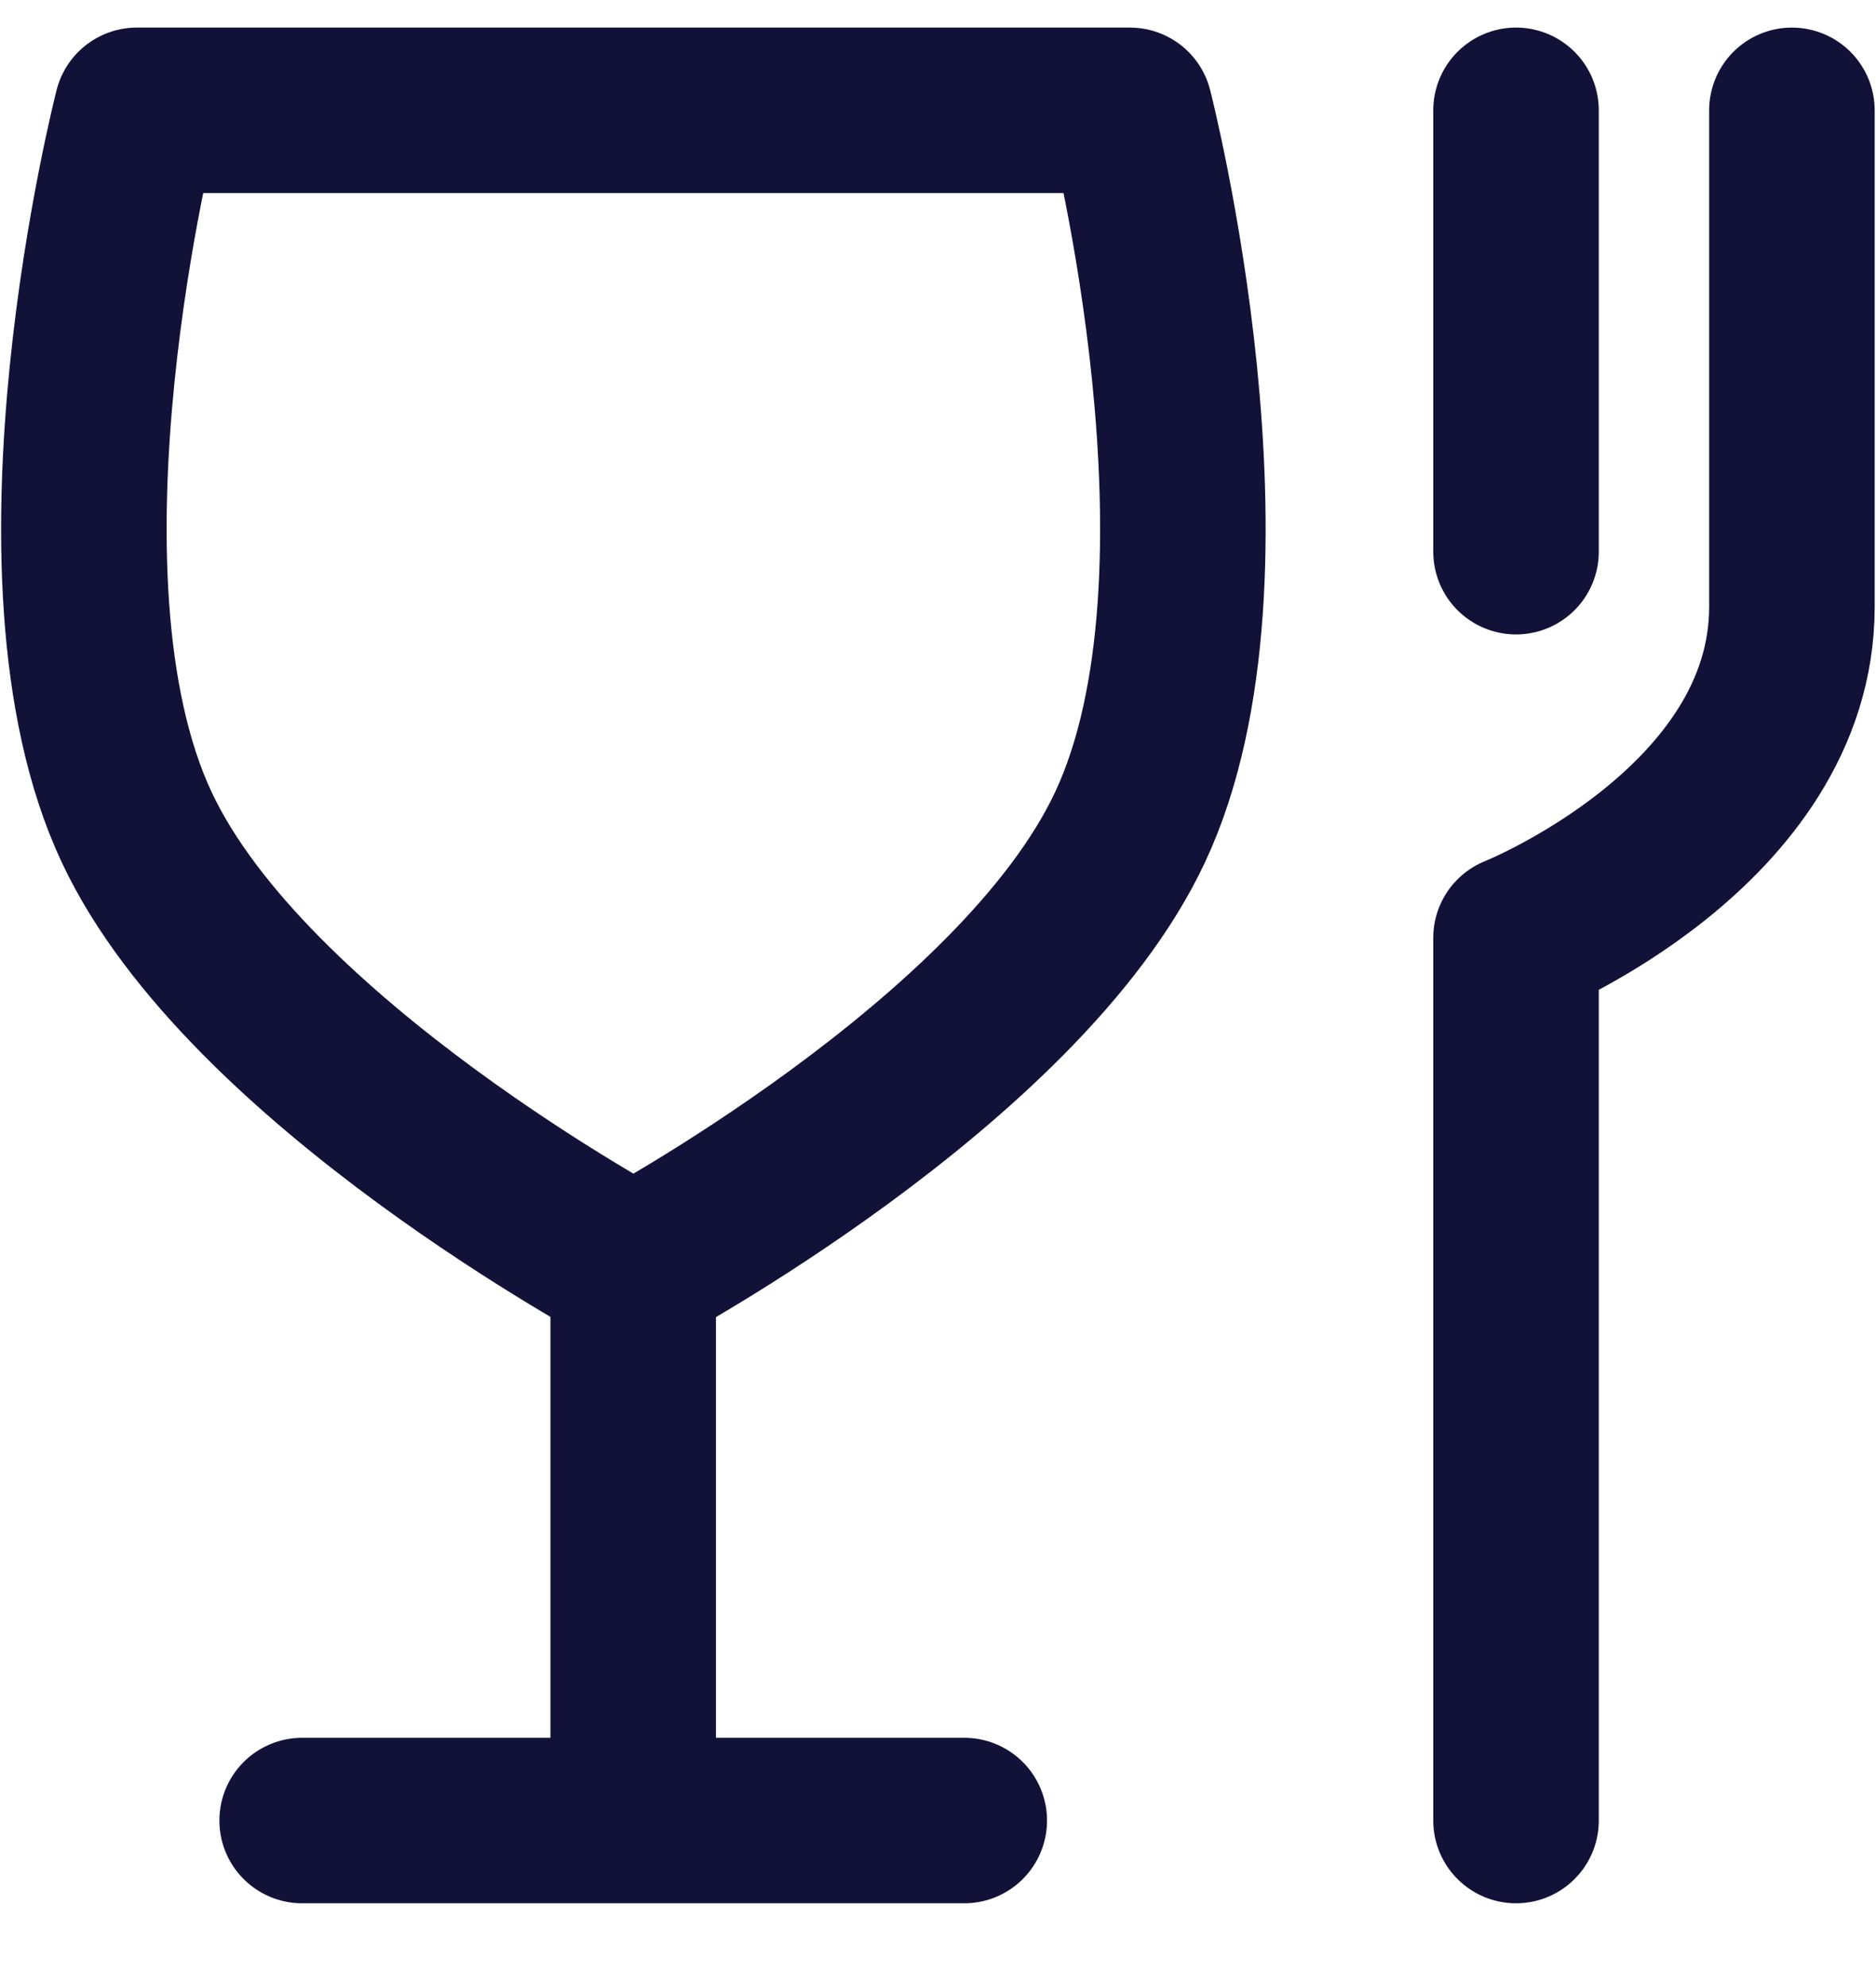
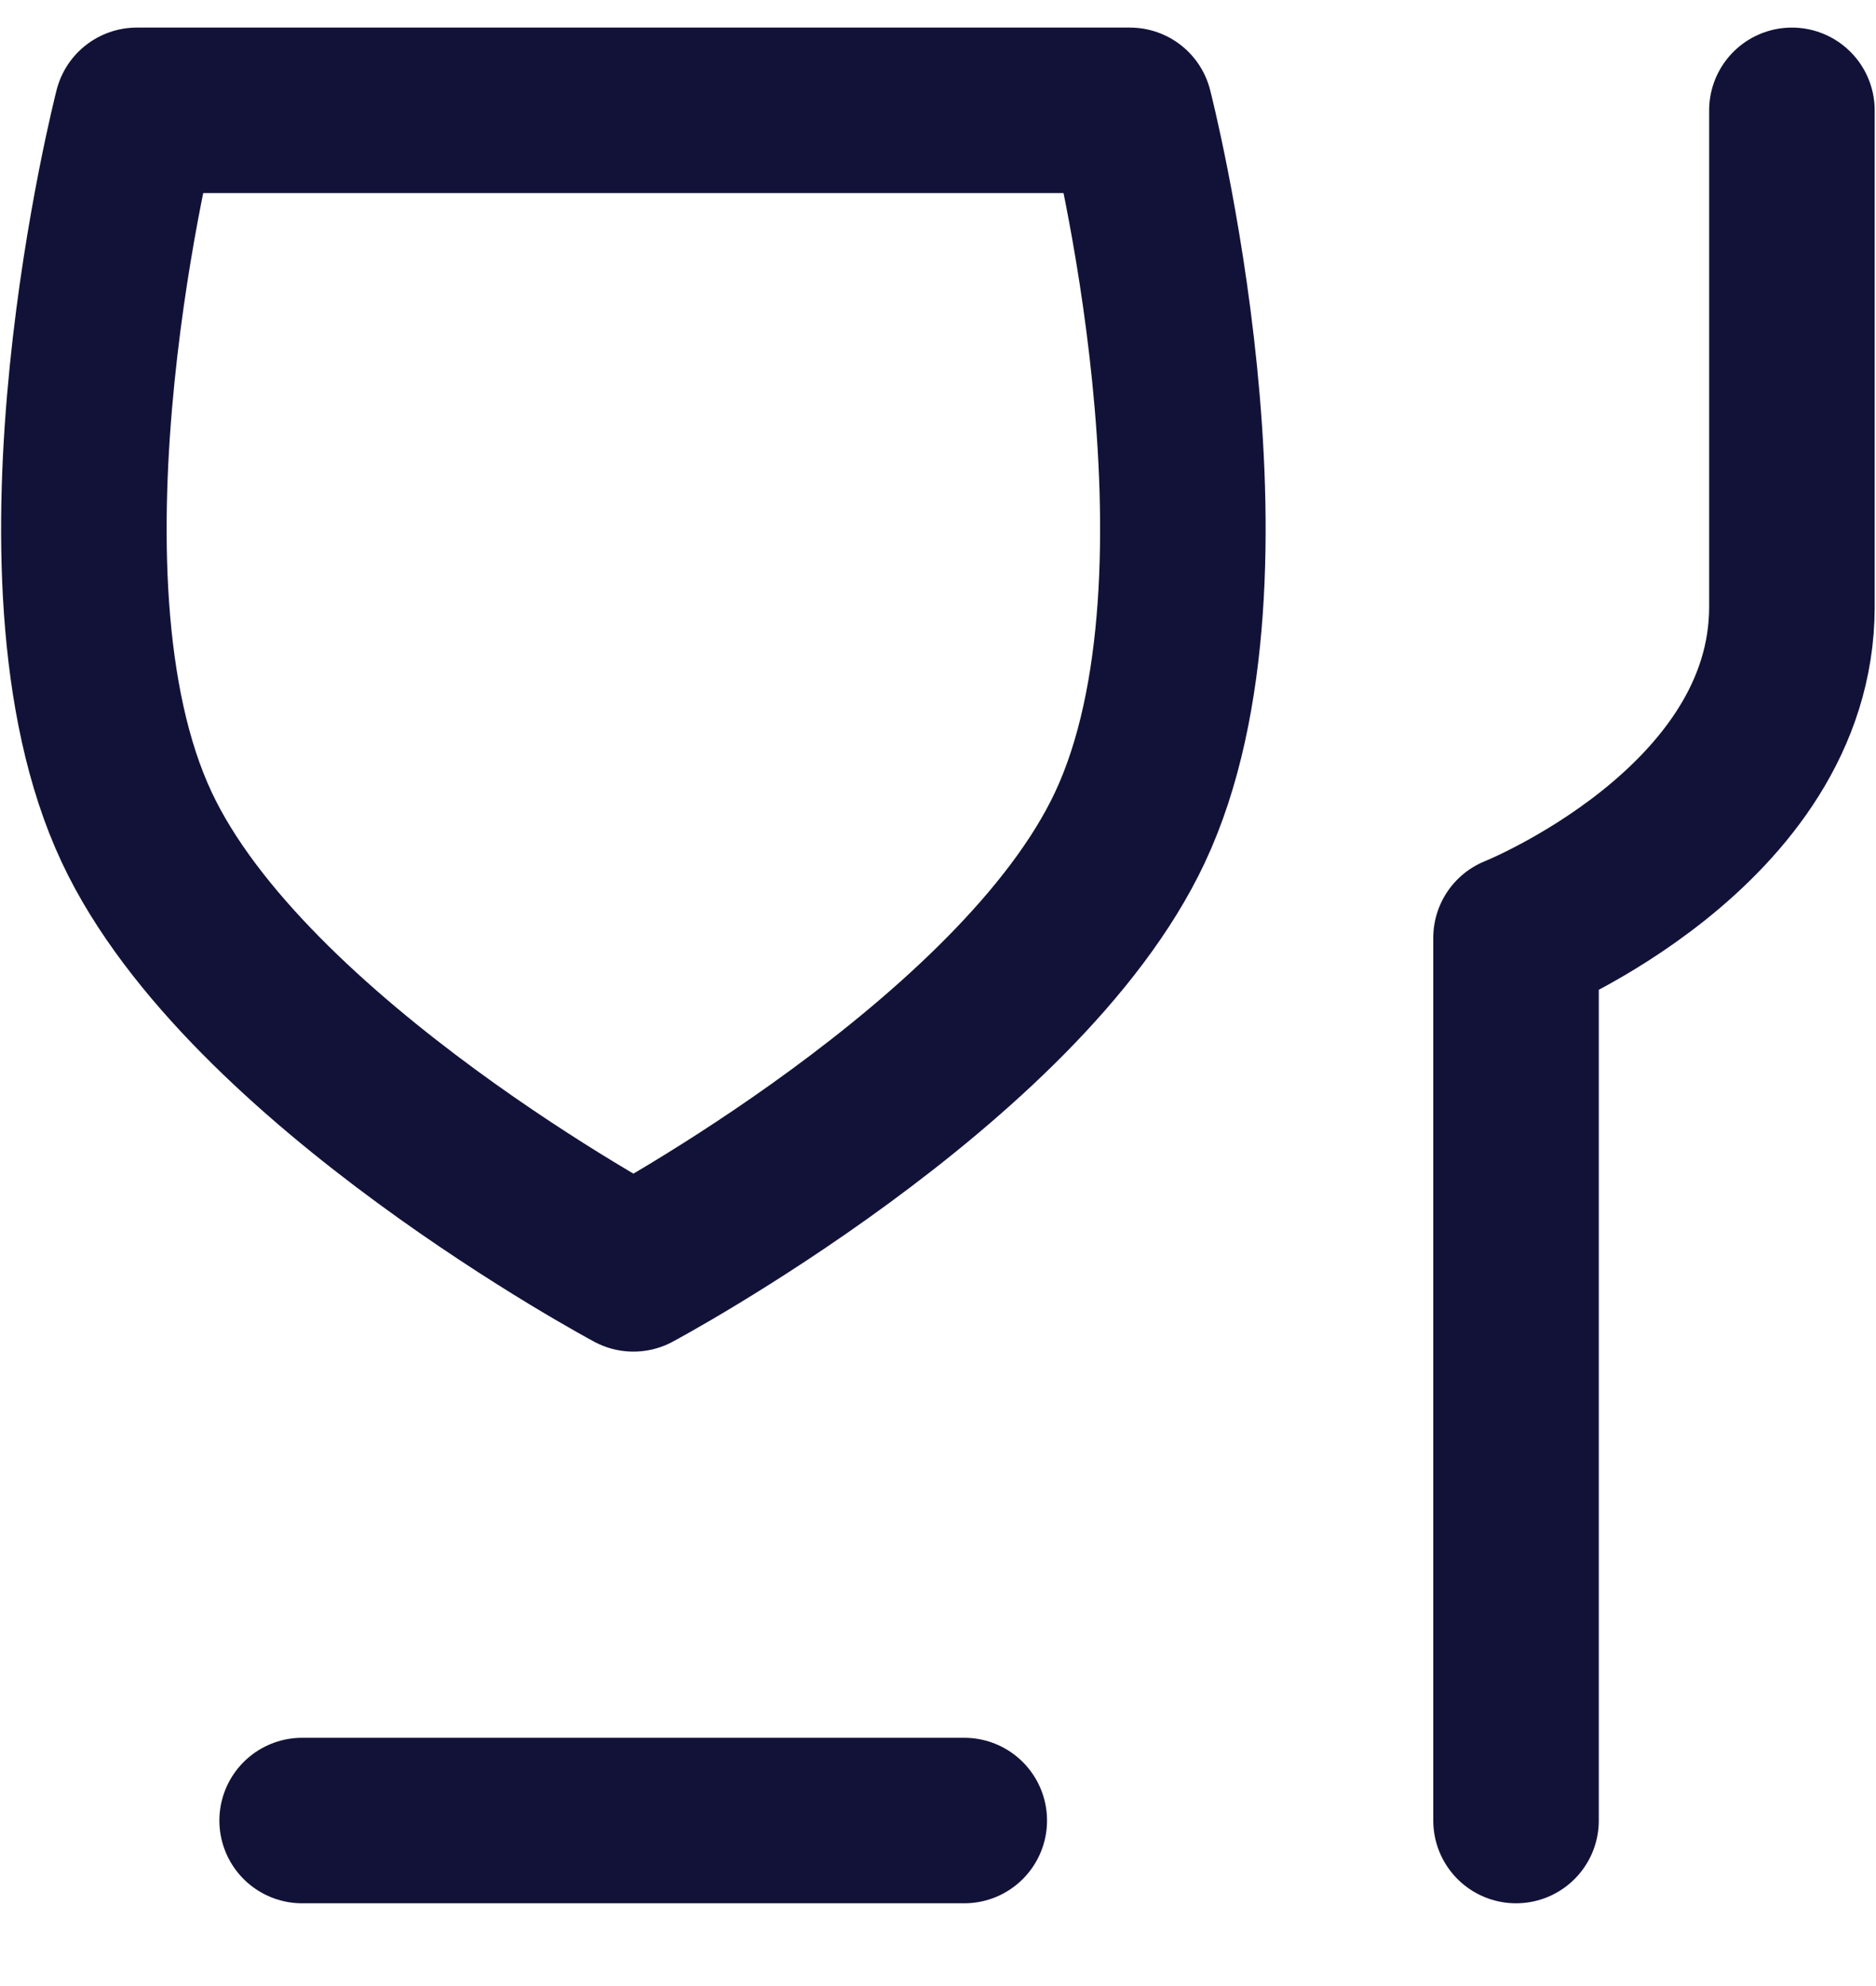
<svg xmlns="http://www.w3.org/2000/svg" width="17" height="18" viewBox="0 0 17 18" fill="none">
-   <path d="M2.738 16.5H5.738M8.738 16.5H5.738M5.738 16.5L5.738 11.5" stroke="#121239" stroke-width="1.5" stroke-linecap="round" stroke-linejoin="round" />
+   <path d="M2.738 16.5H5.738M8.738 16.5H5.738M5.738 16.5" stroke="#121239" stroke-width="1.5" stroke-linecap="round" stroke-linejoin="round" />
  <path d="M13.738 16.5L13.738 8.5C13.738 8.5 16.238 7.5 16.238 5.5C16.238 3.743 16.238 1 16.238 1" stroke="#121239" stroke-width="1.5" stroke-linecap="round" stroke-linejoin="round" />
-   <path d="M13.738 5V1" stroke="#121239" stroke-width="1.5" stroke-linecap="round" stroke-linejoin="round" />
  <path d="M1.24 7.5C2.239 9.628 5.74 11.5 5.74 11.5C5.74 11.5 9.24 9.628 10.239 7.5C11.319 5.203 10.239 1 10.239 1L1.24 1C1.24 1 0.16 5.203 1.24 7.5Z" stroke="#121239" stroke-width="1.5" stroke-linecap="round" stroke-linejoin="round" />
</svg>